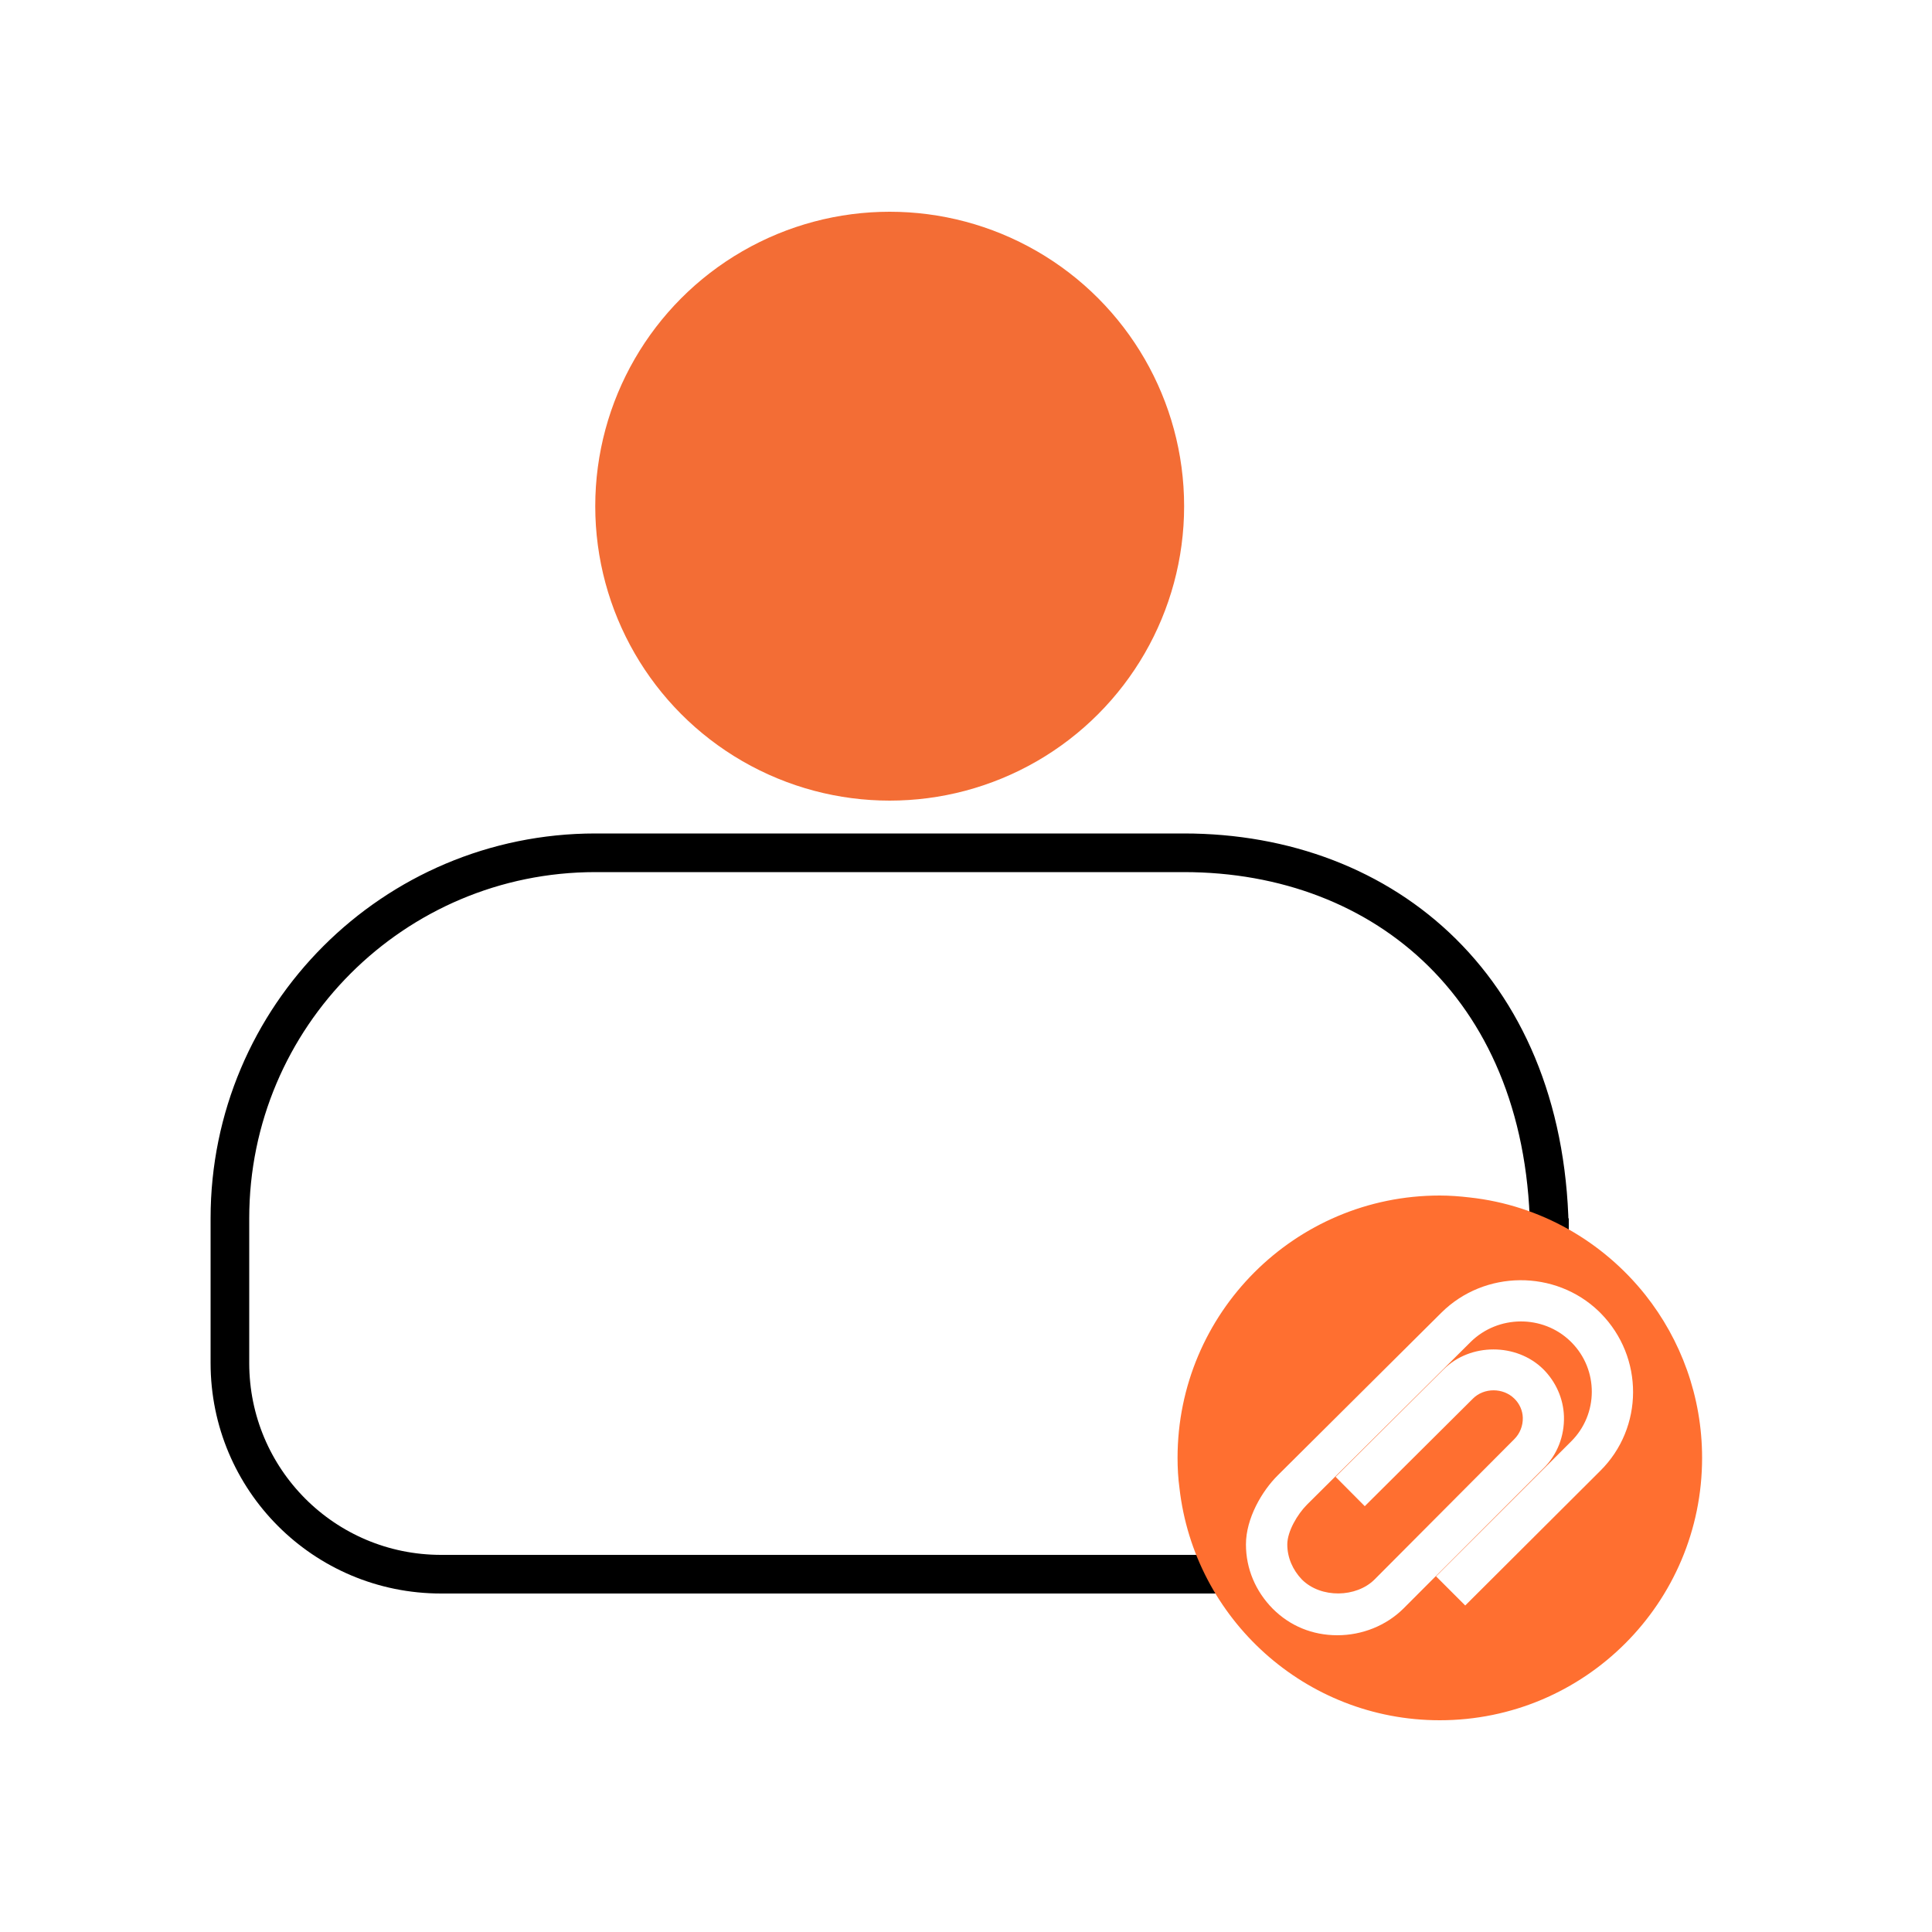
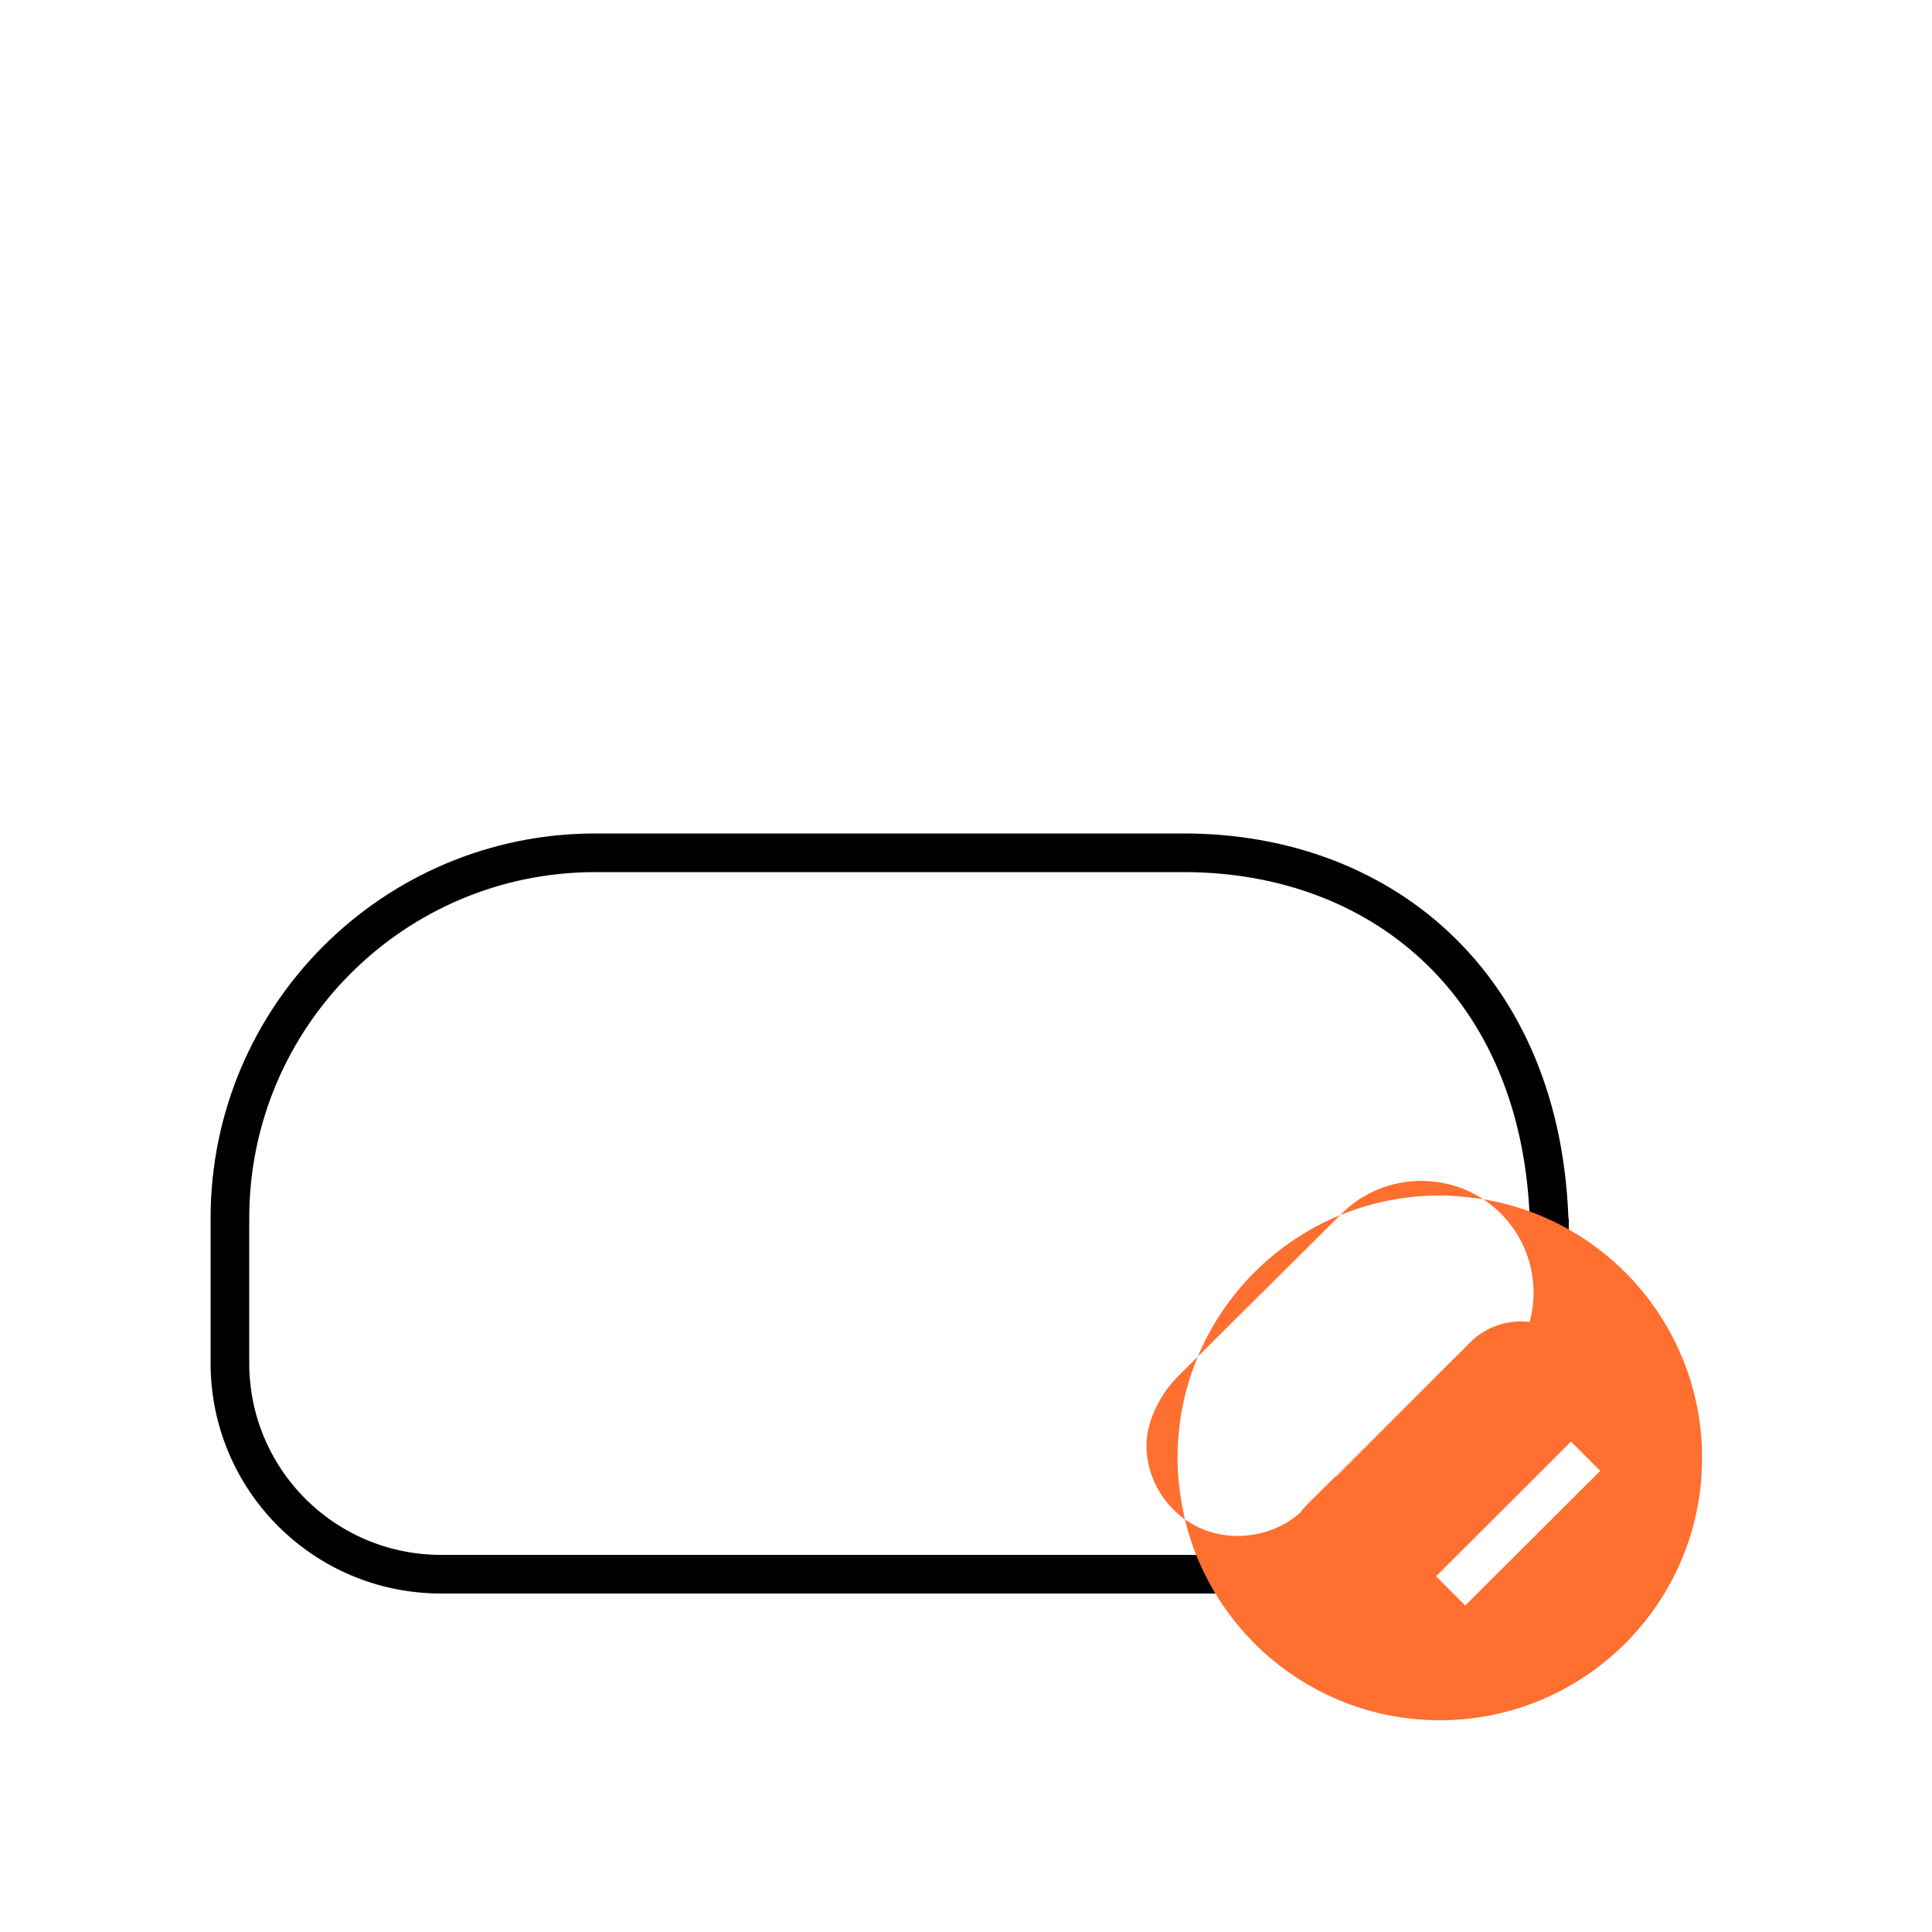
<svg xmlns="http://www.w3.org/2000/svg" id="contact-with-attachment" viewBox="0 0 100 100">
  <path d="M63.09,81.48H22.83c-6.05,0-10.93-4.89-10.93-10.93v-7.49c0-10.45,8.47-18.92,18.92-18.92h30.46c10.45,0,18.92,7.14,18.92,19.99v-1.07" style="fill: none; stroke: #000; stroke-miterlimit: 10; stroke-width: 2px;" />
-   <circle cx="46.05" cy="26.2" r="15.24" style="fill: #f36d35; stroke-width: 0px;" />
-   <path d="M85.16,67.02c-2.19-2.75-5.42-4.64-9.09-5.04-.51-.06-1.03-.1-1.55-.1-7.49,0-13.57,6.08-13.57,13.58,0,.53.03,1.06.1,1.57.77,6.76,6.52,12.01,13.47,12.01,7.5,0,13.58-6.08,13.58-13.58,0-3.18-1.1-6.12-2.94-8.44ZM82.83,76.13l-6.99,6.97-1.51-1.51,6.99-6.98c1.42-1.41,1.43-3.71.02-5.13l-.06-.06c-1.43-1.38-3.74-1.36-5.16.04l-8.47,8.42c-.49.49-1.02,1.38-1.02,2.06s.28,1.32.76,1.82c.99.98,2.81.93,3.75,0l7.24-7.27c.29-.29.45-.69.44-1.11-.01-.37-.17-.73-.44-.99-.58-.57-1.57-.57-2.14,0l-5.6,5.57-1.51-1.52,5.6-5.57c1.37-1.36,3.76-1.37,5.15,0,.65.65,1.04,1.52,1.07,2.44.03,1.02-.35,2-1.07,2.7l-7.24,7.25c-.89.88-2.13,1.38-3.42,1.38s-2.45-.48-3.34-1.37c-.89-.9-1.39-2.07-1.39-3.33,0-1.35.83-2.77,1.65-3.58l8.47-8.42c2.23-2.21,5.89-2.24,8.15-.06l.09.09c2.25,2.28,2.23,5.93-.02,8.16Z" style="fill: #ff6f30; stroke-width: 0px;" />
+   <path d="M85.16,67.02c-2.19-2.75-5.42-4.64-9.09-5.04-.51-.06-1.03-.1-1.55-.1-7.49,0-13.57,6.08-13.57,13.58,0,.53.03,1.06.1,1.57.77,6.76,6.52,12.01,13.47,12.01,7.5,0,13.58-6.08,13.58-13.58,0-3.18-1.1-6.12-2.94-8.44ZM82.83,76.13l-6.99,6.97-1.51-1.51,6.99-6.98c1.42-1.41,1.43-3.71.02-5.13l-.06-.06c-1.43-1.38-3.74-1.36-5.16.04l-8.47,8.42c-.49.49-1.02,1.38-1.02,2.06s.28,1.32.76,1.82c.99.98,2.81.93,3.75,0l7.24-7.27c.29-.29.45-.69.44-1.11-.01-.37-.17-.73-.44-.99-.58-.57-1.57-.57-2.14,0l-5.6,5.57-1.51-1.52,5.6-5.57l-7.24,7.25c-.89.88-2.13,1.38-3.42,1.38s-2.45-.48-3.34-1.37c-.89-.9-1.39-2.07-1.39-3.33,0-1.35.83-2.77,1.65-3.58l8.47-8.42c2.23-2.21,5.89-2.24,8.15-.06l.09.09c2.25,2.28,2.23,5.93-.02,8.16Z" style="fill: #ff6f30; stroke-width: 0px;" />
</svg>